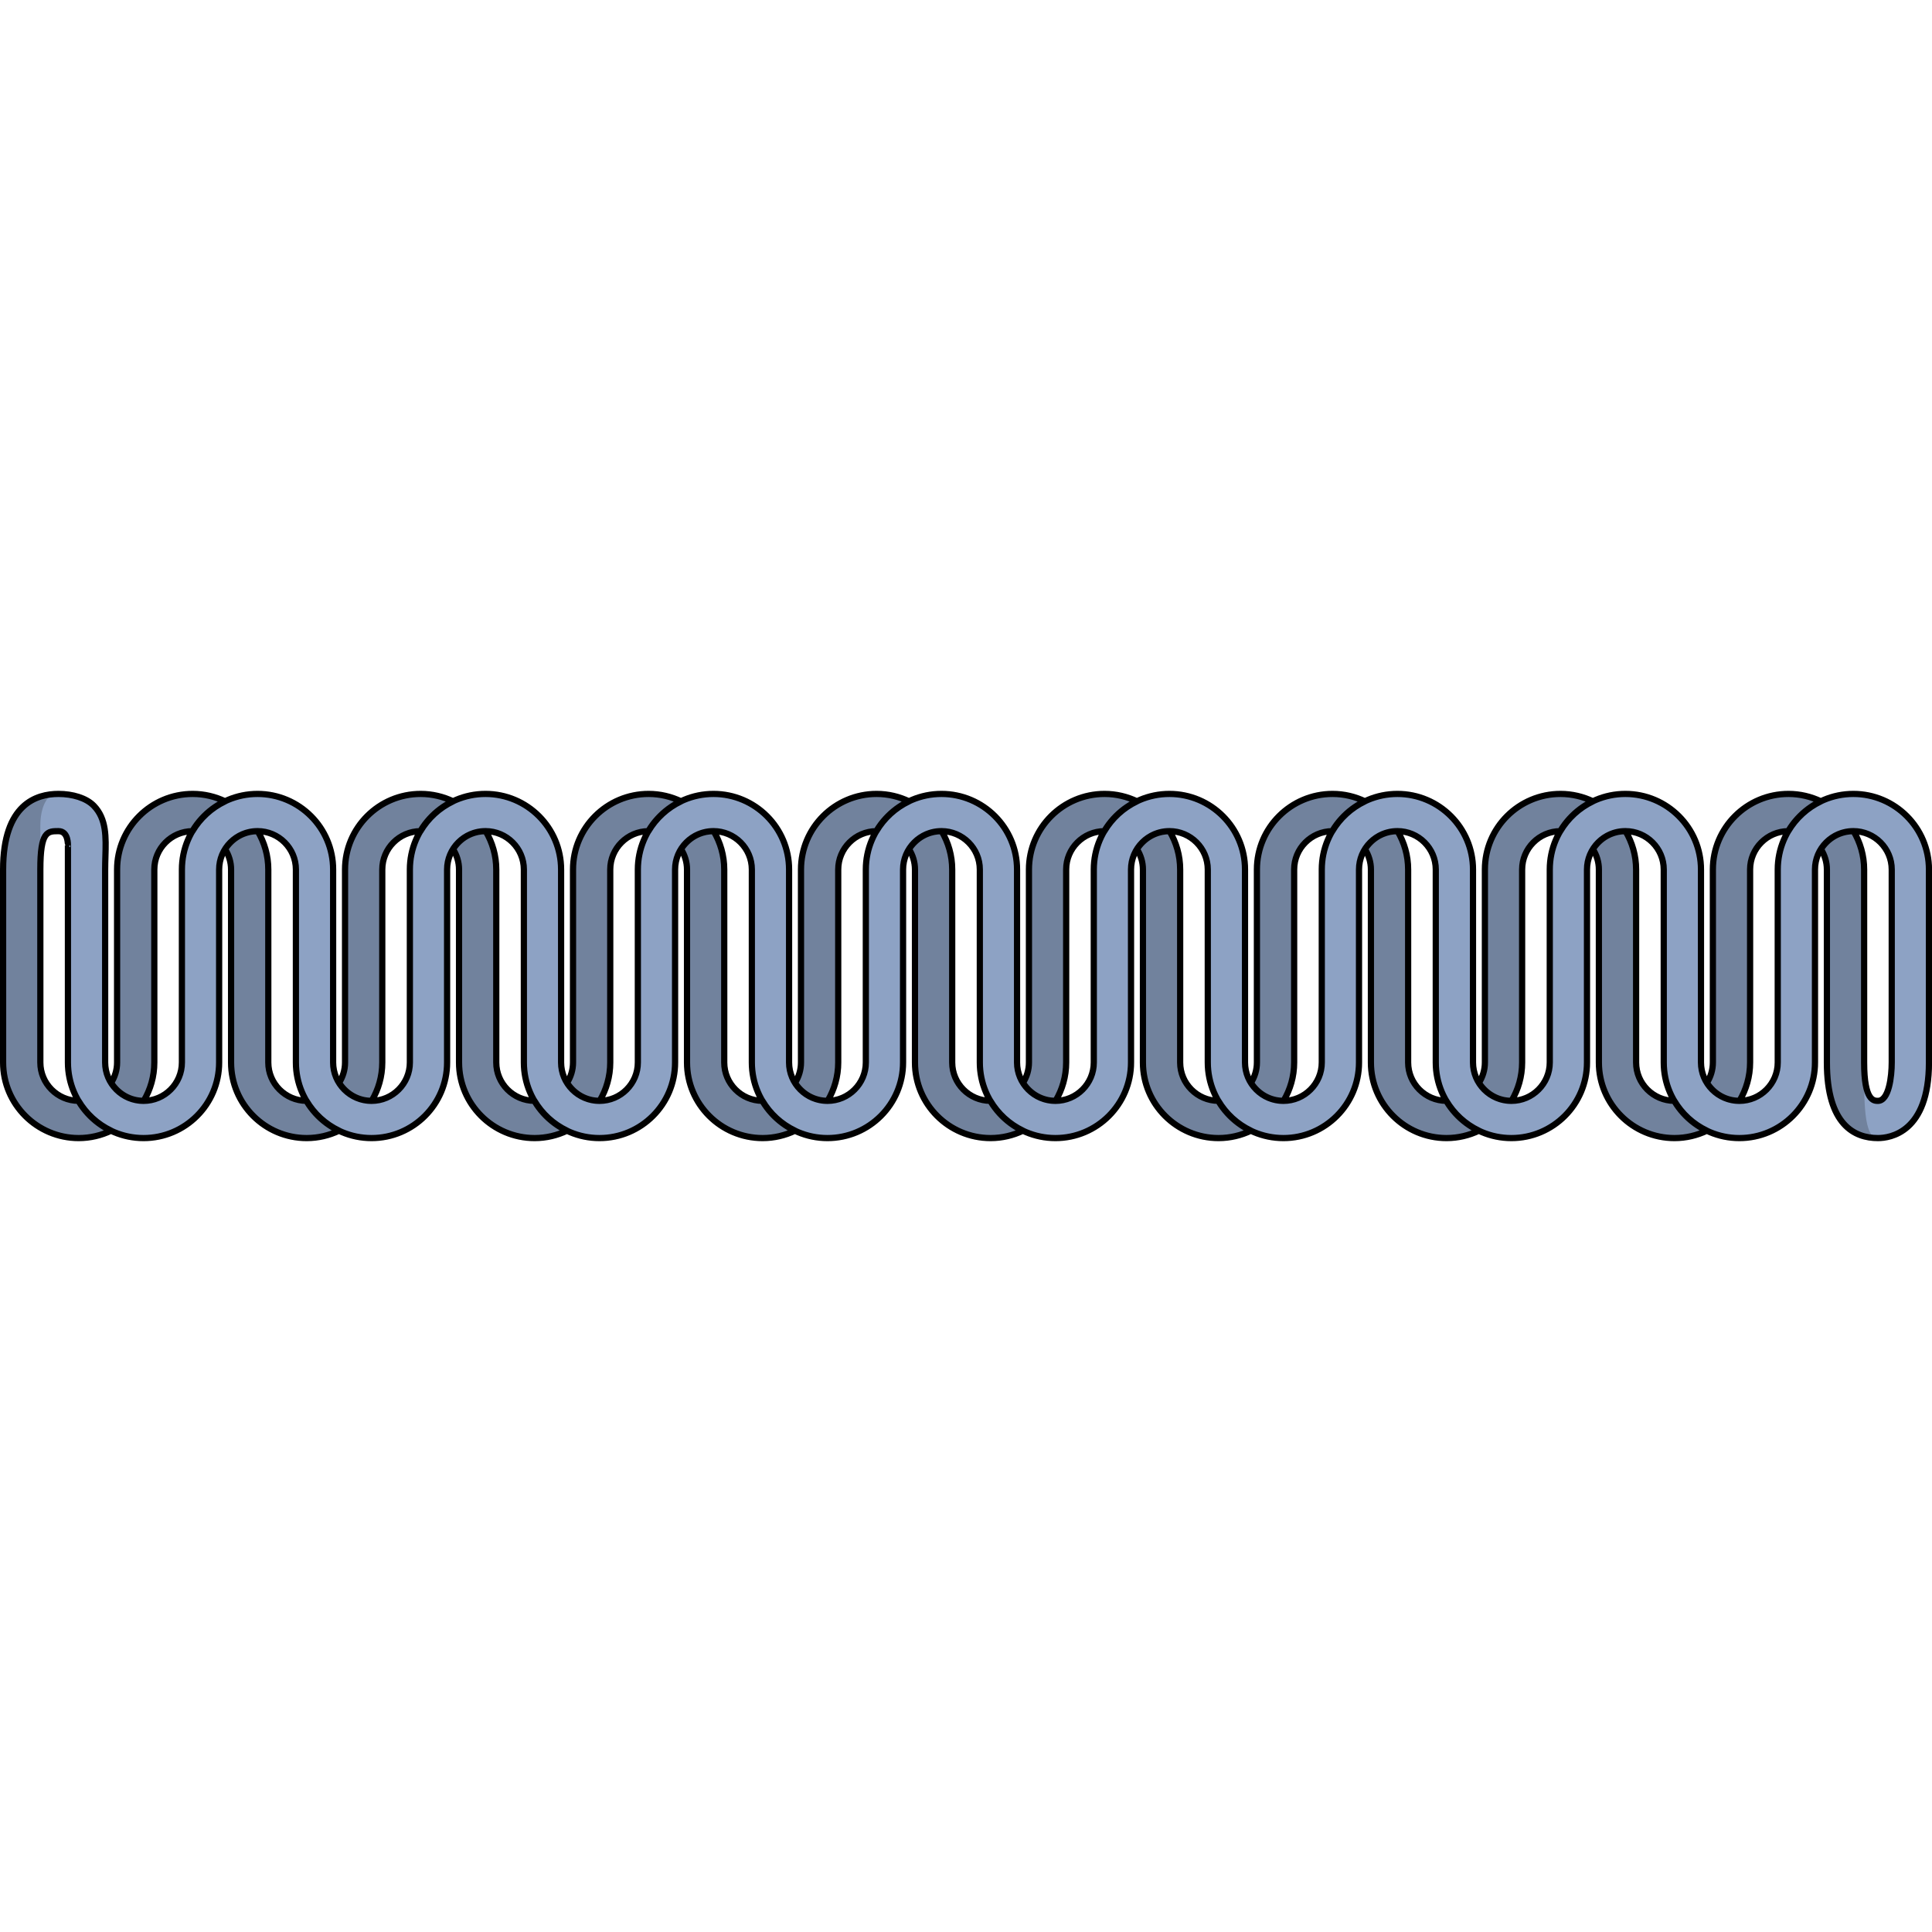
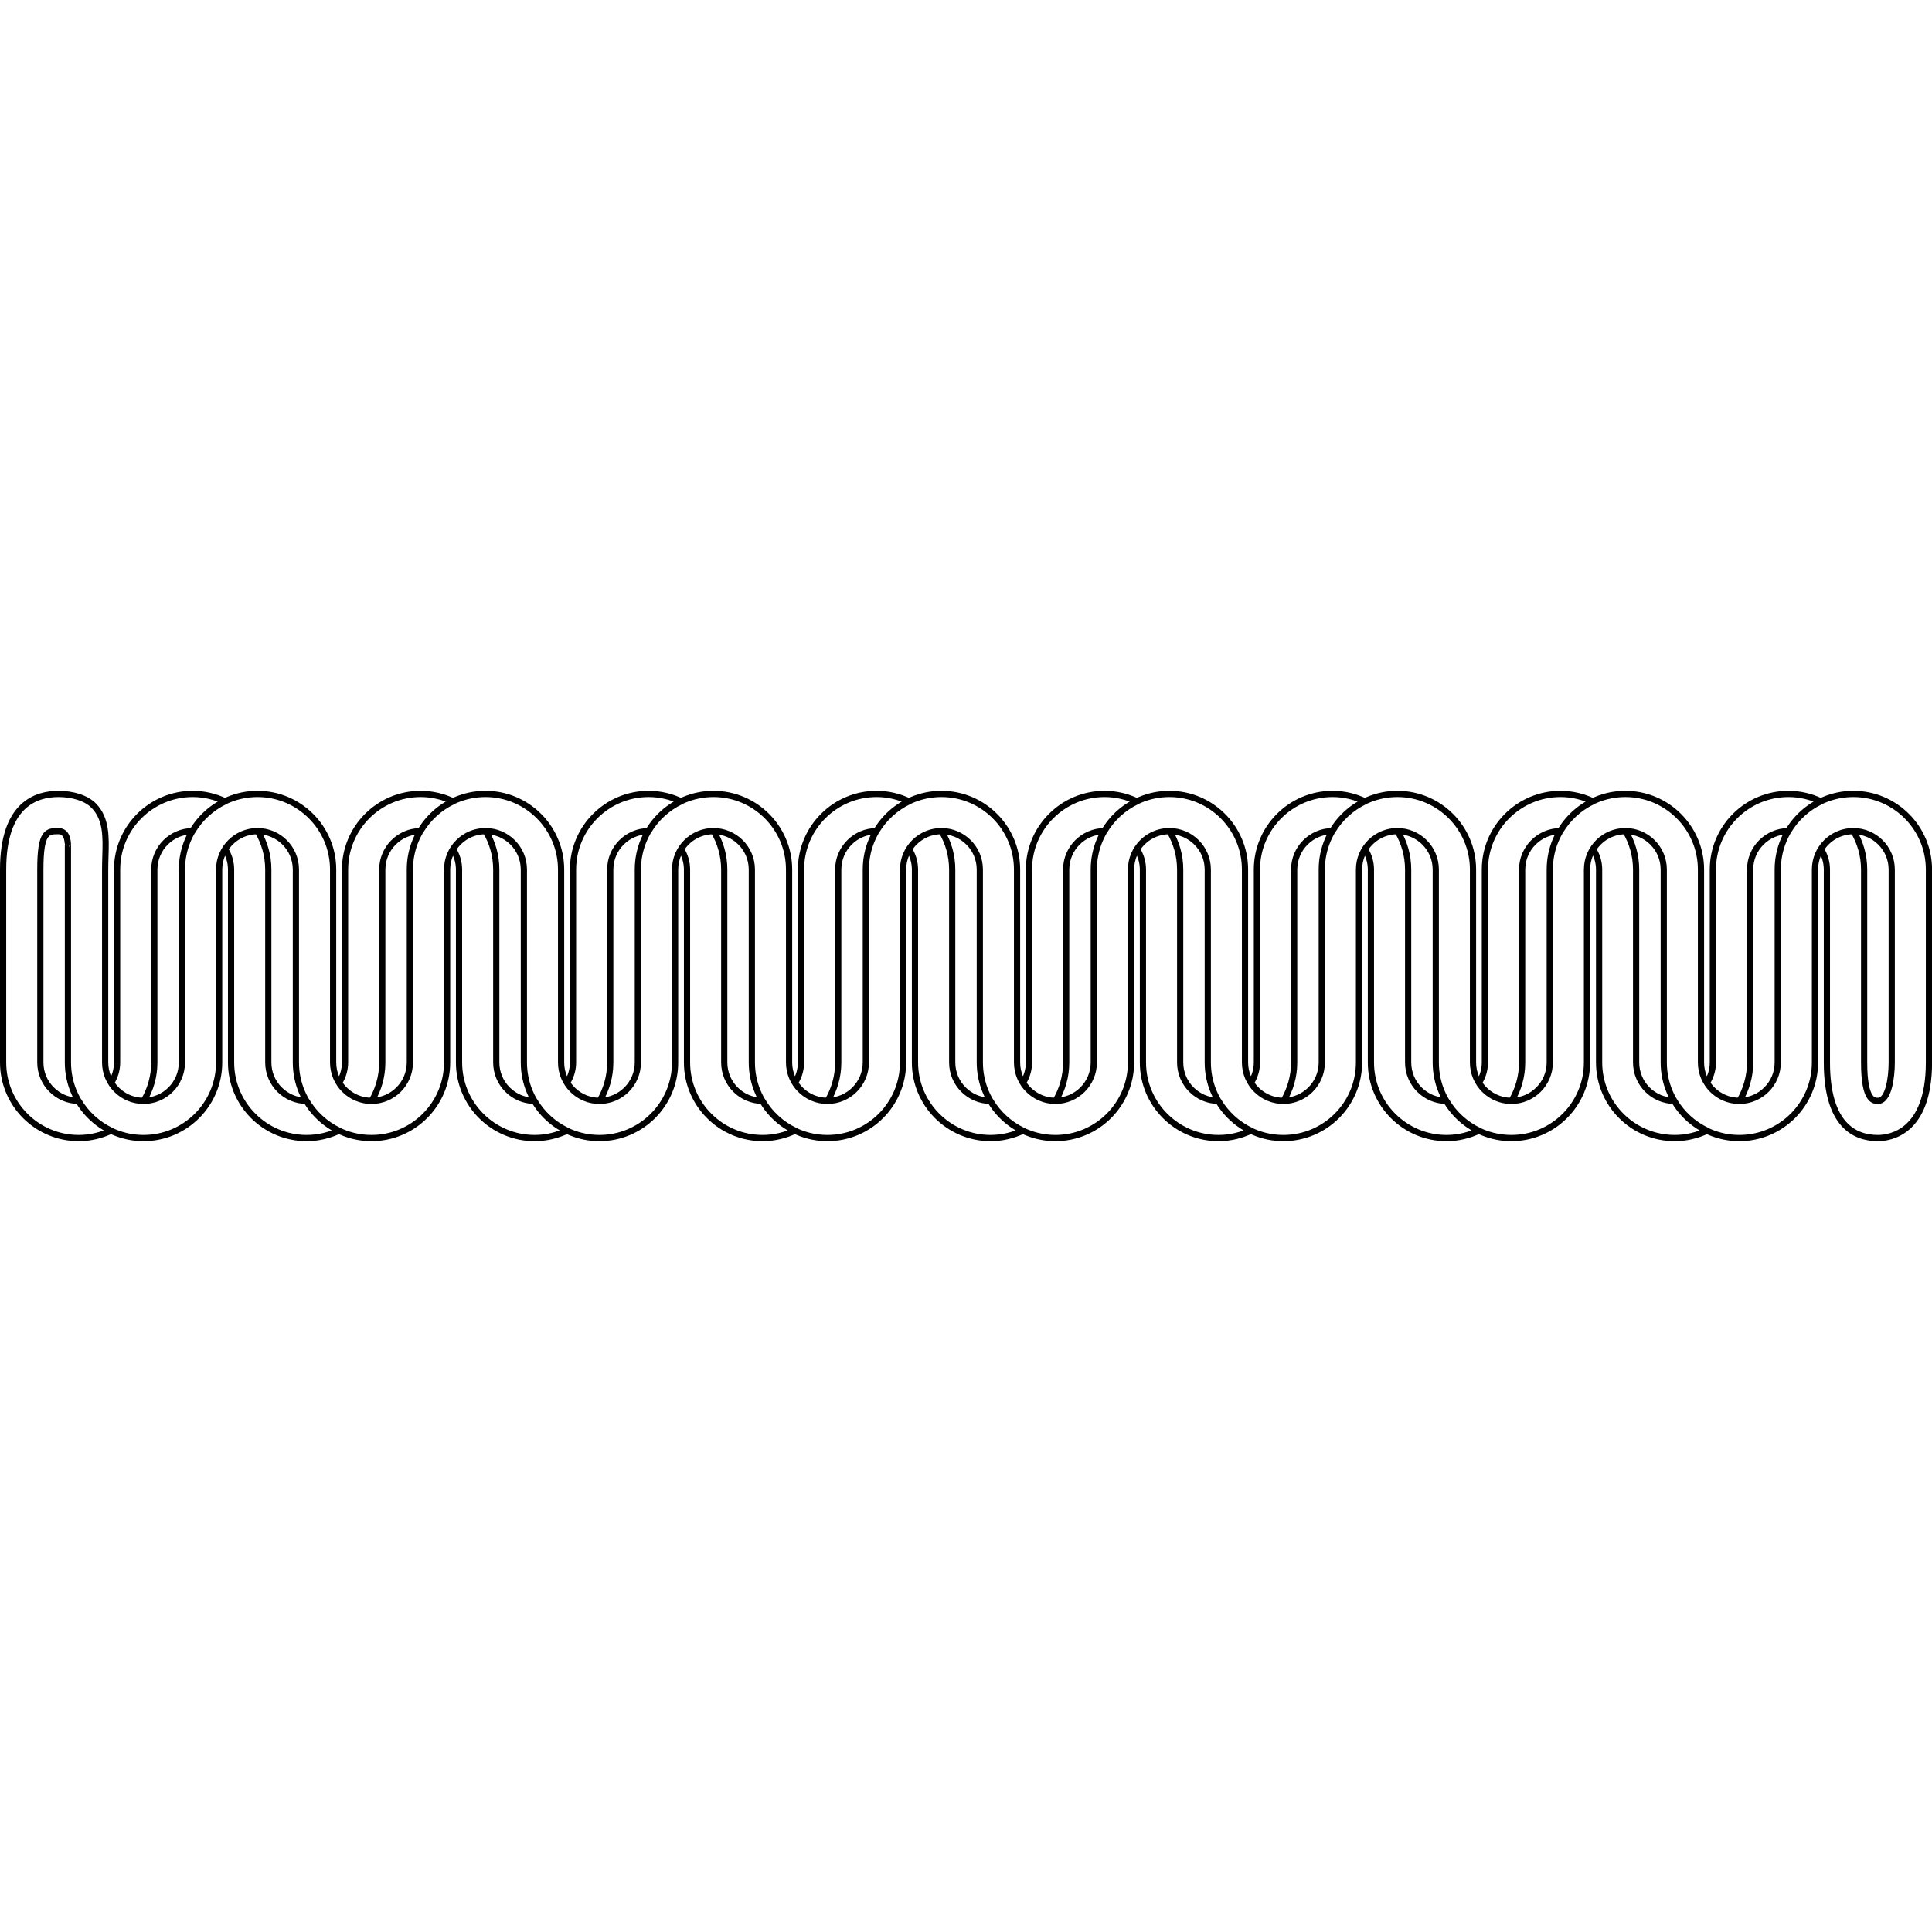
<svg xmlns="http://www.w3.org/2000/svg" version="1.1" id="Layer_1" width="800px" height="800px" viewBox="0 0 311 56.4" enable-background="new 0 0 311 56.4" xml:space="preserve">
  <g>
-     <path id="changecolor" fill="#8DA2C4" d="M298.331,0.5c-1.867,0-3.633,0.437-5.217,1.191c-1.585-0.756-3.35-1.191-5.218-1.191   c-6.711,0-12.169,5.459-12.169,12.17V43.73c0,1.205-0.361,2.323-0.962,3.274c-0.601-0.951-0.961-2.069-0.961-3.274V12.67   c0-6.711-5.46-12.17-12.171-12.17c-1.869,0-3.635,0.437-5.219,1.191c-1.582-0.756-3.349-1.191-5.217-1.191   c-6.712,0-12.17,5.459-12.17,12.17V43.73c0,1.205-0.359,2.322-0.96,3.273c-0.6-0.951-0.961-2.068-0.961-3.273V12.67   c0-6.711-5.459-12.17-12.17-12.17c-1.868,0-3.635,0.436-5.219,1.191c-1.583-0.757-3.349-1.191-5.216-1.191   c-6.713,0-12.174,5.459-12.174,12.17V43.73c0,1.205-0.36,2.323-0.961,3.274c-0.6-0.951-0.961-2.069-0.961-3.274V12.67   c0-6.711-5.459-12.17-12.168-12.17c-1.869,0-3.635,0.437-5.219,1.191c-1.584-0.756-3.348-1.191-5.217-1.191   c-6.713,0-12.172,5.459-12.172,12.17V43.73c0,1.205-0.36,2.322-0.961,3.272c-0.6-0.95-0.959-2.067-0.959-3.272V12.67   c0-6.711-5.461-12.17-12.171-12.17c-1.868,0-3.633,0.437-5.218,1.191c-1.584-0.756-3.349-1.191-5.217-1.191   c-6.711,0-12.17,5.459-12.17,12.17V43.73c0,1.205-0.361,2.322-0.961,3.273c-0.6-0.951-0.96-2.068-0.96-3.273V12.67   c0-6.711-5.46-12.17-12.171-12.17c-1.868,0-3.633,0.437-5.218,1.191c-1.584-0.756-3.349-1.191-5.217-1.191   c-6.711,0-12.171,5.459-12.171,12.17V43.73c0,1.205-0.361,2.322-0.962,3.273c-0.599-0.951-0.96-2.068-0.96-3.273V12.67   c0-6.711-5.46-12.17-12.171-12.17c-1.868,0-3.634,0.437-5.217,1.191C71.349,0.936,69.583,0.5,67.714,0.5   c-6.711,0-12.171,5.459-12.171,12.17V43.73c0,1.205-0.361,2.322-0.96,3.272c-0.598-0.95-0.959-2.067-0.959-3.272V12.67   c0-6.711-5.461-12.17-12.172-12.17c-1.868,0-3.634,0.437-5.217,1.191C34.652,0.936,32.886,0.5,31.018,0.5   c-6.711,0-12.169,5.459-12.169,12.17V43.73c0,1.205-0.36,2.322-0.96,3.273c-0.601-0.951-0.962-2.068-0.962-3.273V12.67   c0-0.719,0.022-1.417,0.041-2.085c0.096-3.12,0.185-6.067-1.862-8.177C13.877,1.142,11.665,0.5,9.417,0.5   C5.919,0.5,0.5,2.08,0.5,12.67V43.73c0,6.711,5.458,12.17,12.17,12.17c1.868,0,3.633-0.437,5.217-1.191   c1.585,0.756,3.349,1.191,5.218,1.191c6.711,0,12.171-5.459,12.171-12.17V12.67c0-1.205,0.36-2.322,0.96-3.274   c0.6,0.952,0.961,2.069,0.961,3.274V43.73c0,6.711,5.459,12.17,12.17,12.17c1.868,0,3.633-0.437,5.217-1.191   c1.585,0.756,3.35,1.191,5.218,1.191c6.711,0,12.169-5.459,12.169-12.17V12.67c0-1.206,0.361-2.323,0.962-3.275   c0.6,0.952,0.961,2.069,0.961,3.275V43.73c0,6.711,5.459,12.17,12.168,12.17c1.87,0,3.635-0.437,5.219-1.191   c1.583,0.756,3.348,1.191,5.216,1.191c6.713,0,12.173-5.459,12.173-12.17V12.67c0-1.206,0.361-2.323,0.961-3.275   c0.601,0.952,0.962,2.069,0.962,3.275V43.73c0,6.711,5.46,12.17,12.171,12.17c1.868,0,3.633-0.437,5.218-1.191   c1.584,0.756,3.349,1.191,5.217,1.191c6.711,0,12.17-5.459,12.17-12.17V12.67c0-1.205,0.361-2.322,0.961-3.274   c0.6,0.952,0.96,2.069,0.96,3.274V43.73c0,6.711,5.46,12.17,12.171,12.17c1.867,0,3.633-0.437,5.216-1.191   c1.585,0.756,3.351,1.191,5.219,1.191c6.71,0,12.168-5.459,12.168-12.17V12.67c0-1.205,0.36-2.322,0.962-3.274   c0.598,0.952,0.959,2.069,0.959,3.274V43.73c0,6.711,5.461,12.17,12.174,12.17c1.867,0,3.633-0.437,5.215-1.191   c1.584,0.756,3.352,1.191,5.219,1.191c6.712,0,12.171-5.459,12.171-12.17V12.67c0-1.206,0.36-2.323,0.961-3.274   c0.601,0.951,0.961,2.068,0.961,3.274V43.73c0,6.711,5.459,12.17,12.17,12.17c1.868,0,3.633-0.437,5.217-1.191   c1.585,0.756,3.351,1.191,5.218,1.191c6.711,0,12.172-5.459,12.172-12.17V12.67c0-1.205,0.359-2.322,0.959-3.274   c0.602,0.952,0.963,2.069,0.963,3.274V43.73c0,6.711,5.457,12.17,12.169,12.17c1.868,0,3.635-0.437,5.219-1.191   c1.583,0.756,3.349,1.191,5.216,1.191c6.713,0,12.174-5.459,12.174-12.17V12.67c0-1.205,0.36-2.321,0.959-3.273   c0.598,0.952,0.959,2.068,0.959,3.273V43.73c0,10.059,4.467,12.17,8.215,12.17c1.927,0,8.213-0.878,8.213-12.17V12.67   C310.5,5.959,305.042,0.5,298.331,0.5z M6.493,43.73V12.67c0-6.178,1.215-6.178,2.924-6.178s1.518,2.292,1.518,2.292V43.73   c0,2.255,0.627,4.36,1.7,6.174C9.245,49.885,6.493,47.125,6.493,43.73z M29.282,43.73c0,3.394-2.752,6.153-6.142,6.174   c1.072-1.812,1.7-3.919,1.7-6.174V12.67c0-3.395,2.754-6.154,6.142-6.174c-1.072,1.812-1.7,3.918-1.7,6.174V43.73z M43.188,43.73   V12.67c0-2.256-0.627-4.36-1.701-6.174c3.392,0.021,6.144,2.779,6.144,6.174V43.73c0,2.255,0.628,4.36,1.7,6.174   C45.94,49.885,43.188,47.125,43.188,43.73z M65.978,43.73c0,3.395-2.752,6.153-6.142,6.174c1.072-1.812,1.7-3.919,1.7-6.174V12.67   c0-3.395,2.752-6.153,6.143-6.174c-1.073,1.812-1.701,3.918-1.701,6.174V43.73z M79.886,43.73V12.67   c0-2.256-0.628-4.36-1.702-6.174c3.392,0.021,6.144,2.779,6.144,6.174V43.73c0,2.255,0.628,4.36,1.701,6.174   C82.639,49.886,79.886,47.125,79.886,43.73z M102.675,43.73c0,3.393-2.753,6.151-6.142,6.174c1.073-1.812,1.7-3.919,1.7-6.174   V12.67c0-3.395,2.752-6.153,6.143-6.174c-1.073,1.812-1.701,3.918-1.701,6.174V43.73z M116.583,43.73V12.67   c0-2.256-0.627-4.36-1.7-6.174c3.39,0.021,6.142,2.779,6.142,6.174V43.73c0,2.255,0.628,4.36,1.701,6.174   C119.335,49.885,116.583,47.124,116.583,43.73z M139.373,43.73c0,3.395-2.752,6.153-6.142,6.174c1.072-1.812,1.7-3.919,1.7-6.174   V12.67c0-3.395,2.752-6.154,6.142-6.174c-1.072,1.812-1.7,3.918-1.7,6.174V43.73z M153.279,43.73V12.67   c0-2.256-0.628-4.36-1.7-6.174c3.391,0.021,6.143,2.779,6.143,6.174V43.73c0,2.255,0.627,4.36,1.698,6.174   C156.031,49.885,153.279,47.124,153.279,43.73z M176.068,43.73c0,3.395-2.754,6.155-6.142,6.174   c1.072-1.812,1.699-3.919,1.699-6.174V12.67c0-3.395,2.754-6.152,6.143-6.174c-1.072,1.812-1.7,3.92-1.7,6.174V43.73L176.068,43.73   z M189.975,43.73V12.67c0-2.256-0.628-4.36-1.702-6.174c3.392,0.019,6.144,2.778,6.144,6.174V43.73c0,2.255,0.629,4.36,1.703,6.174   C192.727,49.883,189.975,47.123,189.975,43.73z M212.766,43.73c0,3.395-2.752,6.153-6.143,6.174   c1.072-1.812,1.701-3.919,1.701-6.174V12.67c0-3.395,2.752-6.152,6.143-6.174c-1.073,1.812-1.701,3.92-1.701,6.174V43.73z    M226.674,43.73V12.67c0-2.256-0.629-4.36-1.7-6.174c3.39,0.02,6.142,2.779,6.142,6.174V43.73c0,2.255,0.629,4.36,1.7,6.174   C229.426,49.885,226.674,47.125,226.674,43.73z M249.463,43.73c0,3.394-2.752,6.153-6.143,6.174   c1.073-1.812,1.701-3.919,1.701-6.174V12.67c0-3.395,2.753-6.154,6.143-6.174c-1.074,1.812-1.701,3.918-1.701,6.174V43.73z    M263.37,43.73V12.67c0-2.256-0.627-4.36-1.701-6.174c3.392,0.021,6.144,2.779,6.144,6.174V43.73c0,2.255,0.628,4.36,1.7,6.174   C266.122,49.885,263.37,47.125,263.37,43.73z M286.161,43.73c0,3.393-2.752,6.151-6.143,6.174c1.072-1.812,1.701-3.919,1.701-6.174   V12.67c0-3.395,2.752-6.154,6.142-6.174c-1.071,1.812-1.7,3.918-1.7,6.174V43.73L286.161,43.73z M302.288,49.908   c-0.664,0-2.222,0-2.222-6.178V12.67c0-2.256-0.628-4.36-1.7-6.174c3.391,0.02,6.143,2.779,6.143,6.174V43.73   C304.508,46.025,304.04,49.908,302.288,49.908z" />
-     <path opacity="0.2" enable-background="new    " d="M86.028,49.904c-3.39-0.019-6.143-2.779-6.143-6.174V12.67   c0-2.256-0.628-4.36-1.702-6.174c-0.012,0-0.023-0.004-0.035-0.004c-2.2,0-4.122,1.164-5.217,2.901   c0.6,0.952,0.961,2.069,0.961,3.275V43.73c0,6.711,5.459,12.17,12.168,12.17c1.87,0,3.635-0.437,5.219-1.191   C89.087,53.662,87.259,51.984,86.028,49.904z M104.412,0.5c-6.711,0-12.171,5.459-12.171,12.17V43.73   c0,1.205-0.361,2.322-0.962,3.273c1.095,1.737,3.016,2.903,5.216,2.903c0.014,0,0.025-0.004,0.038-0.004   c1.073-1.812,1.7-3.919,1.7-6.174V12.67c0-3.395,2.752-6.153,6.143-6.174c1.231-2.08,3.061-3.759,5.253-4.805   C108.045,0.936,106.28,0.5,104.412,0.5z M122.726,49.904c-3.391-0.021-6.143-2.78-6.143-6.174V12.67c0-2.256-0.627-4.36-1.7-6.174   c-0.013,0-0.023-0.004-0.036-0.004c-2.201,0-4.123,1.164-5.218,2.901c0.601,0.952,0.962,2.069,0.962,3.275V43.73   c0,6.711,5.46,12.17,12.171,12.17c1.868,0,3.633-0.437,5.218-1.191C125.786,53.662,123.957,51.984,122.726,49.904z M128.938,12.67   V43.73c0,1.205-0.361,2.322-0.961,3.273c1.094,1.737,3.017,2.903,5.219,2.903c0.012,0,0.021-0.004,0.035-0.004   c1.072-1.812,1.7-3.919,1.7-6.174V12.67c0-3.395,2.752-6.154,6.142-6.174c1.232-2.08,3.06-3.759,5.252-4.805   c-1.584-0.756-3.349-1.191-5.217-1.191C134.397,0.5,128.938,5.959,128.938,12.67z M12.635,49.904   c-3.39-0.021-6.142-2.779-6.142-6.174V12.67c0,0,0-4.311,0-7.053c0-1.938,0.414-3.863,1.793-5.054C4.862,0.925,0.5,3.165,0.5,12.67   v0.672V43.73c0,6.711,5.458,12.17,12.17,12.17c1.868,0,3.633-0.437,5.217-1.191C15.694,53.662,13.866,51.984,12.635,49.904z    M159.42,49.904c-3.39-0.021-6.142-2.78-6.142-6.174V12.67c0-2.256-0.628-4.36-1.7-6.174c-0.013,0-0.023-0.004-0.036-0.004   c-2.2,0-4.122,1.166-5.216,2.902c0.6,0.952,0.96,2.069,0.96,3.274V43.73c0,6.711,5.46,12.17,12.17,12.17   c1.869,0,3.633-0.437,5.217-1.191C162.482,53.662,160.653,51.984,159.42,49.904z M67.714,0.5c-6.711,0-12.171,5.459-12.171,12.17   V43.73c0,1.205-0.361,2.322-0.96,3.272c1.095,1.738,3.018,2.904,5.218,2.904c0.012,0,0.021-0.004,0.035-0.004   c1.072-1.812,1.7-3.919,1.7-6.174V12.67c0-3.395,2.752-6.153,6.143-6.174c1.23-2.08,3.06-3.759,5.253-4.805   C71.349,0.936,69.583,0.5,67.714,0.5z M31.018,0.5c-6.711,0-12.169,5.459-12.169,12.17V43.73c0,1.205-0.36,2.322-0.96,3.273   c1.094,1.737,3.015,2.903,5.216,2.903c0.013,0,0.023-0.004,0.036-0.004c1.072-1.812,1.7-3.919,1.7-6.174V12.67   c0-3.395,2.754-6.154,6.142-6.174c1.232-2.08,3.062-3.759,5.253-4.805C34.652,0.936,32.886,0.5,31.018,0.5z M49.331,49.904   c-3.391-0.021-6.143-2.779-6.143-6.174V12.67c0-2.256-0.627-4.36-1.701-6.174c-0.012,0-0.023-0.004-0.035-0.004   c-2.2,0-4.123,1.166-5.217,2.902c0.6,0.952,0.961,2.069,0.961,3.274V43.73c0,6.711,5.459,12.17,12.17,12.17   c1.868,0,3.633-0.437,5.217-1.191C52.39,53.662,50.562,51.984,49.331,49.904z M287.896,0.5c-6.711,0-12.169,5.459-12.169,12.17   V43.73c0,1.205-0.361,2.323-0.962,3.274c1.095,1.737,3.016,2.902,5.216,2.902c0.014,0,0.025-0.004,0.037-0.004   c1.072-1.812,1.701-3.919,1.701-6.174V12.67c0-3.395,2.752-6.154,6.142-6.174c1.231-2.08,3.06-3.759,5.253-4.805   C291.529,0.936,289.765,0.5,287.896,0.5z M269.512,49.904c-3.391-0.021-6.143-2.779-6.143-6.174V12.67   c0-2.256-0.627-4.36-1.701-6.174c-0.012,0-0.022-0.004-0.035-0.004c-2.2,0-4.122,1.166-5.217,2.902   c0.601,0.952,0.961,2.069,0.961,3.274V43.73c0,6.711,5.459,12.17,12.17,12.17c1.867,0,3.635-0.437,5.219-1.191   C272.571,53.662,270.745,51.984,269.512,49.904z M251.2,0.5c-6.713,0-12.171,5.459-12.171,12.17V43.73   c0,1.205-0.36,2.322-0.96,3.273c1.096,1.737,3.016,2.903,5.217,2.903c0.012,0,0.022-0.004,0.035-0.004   c1.073-1.812,1.701-3.919,1.701-6.174V12.67c0-3.395,2.753-6.154,6.143-6.174c1.23-2.08,3.061-3.759,5.252-4.805   C254.833,0.936,253.067,0.5,251.2,0.5z M300.066,43.73V12.67c0-2.256-0.628-4.36-1.7-6.174c-0.013,0-0.023-0.004-0.035-0.004   c-2.199,0-4.123,1.166-5.217,2.903c0.598,0.952,0.959,2.068,0.959,3.273V43.73c0,10.059,4.467,12.17,8.215,12.17   C299.979,55.9,300.066,49.908,300.066,43.73z M177.806,0.5c-6.712,0-12.173,5.459-12.173,12.17V43.73   c0,1.205-0.359,2.322-0.959,3.272c1.095,1.738,3.017,2.904,5.219,2.904c0.012,0,0.021-0.004,0.033-0.004   c1.072-1.812,1.699-3.919,1.699-6.174V12.67c0-3.395,2.754-6.152,6.144-6.174c1.231-2.08,3.062-3.759,5.254-4.805   C181.438,0.936,179.674,0.5,177.806,0.5z M232.815,49.904c-3.391-0.021-6.143-2.779-6.143-6.174V12.67   c0-2.256-0.627-4.36-1.699-6.174c-0.014,0-0.023-0.004-0.035-0.004c-2.202,0-4.123,1.164-5.219,2.902   c0.6,0.951,0.961,2.068,0.961,3.274V43.73c0,6.711,5.459,12.17,12.17,12.17c1.868,0,3.633-0.437,5.217-1.191   C235.875,53.662,234.047,51.984,232.815,49.904z M196.118,49.904c-3.392-0.021-6.144-2.781-6.144-6.174V12.67   c0-2.256-0.628-4.36-1.702-6.174c-0.01,0-0.02-0.004-0.031-0.004c-2.201,0-4.125,1.166-5.219,2.902   c0.598,0.952,0.959,2.069,0.959,3.274V43.73c0,6.711,5.461,12.17,12.173,12.17c1.868,0,3.634-0.437,5.216-1.191   C199.179,53.662,197.349,51.984,196.118,49.904z M214.504,0.5c-6.713,0-12.174,5.459-12.174,12.17V43.73   c0,1.205-0.36,2.323-0.961,3.274c1.096,1.737,3.018,2.902,5.219,2.902c0.013,0,0.021-0.004,0.035-0.004   c1.072-1.812,1.701-3.919,1.701-6.174V12.67c0-3.395,2.752-6.152,6.143-6.174c1.23-2.08,3.062-3.759,5.253-4.805   C218.137,0.935,216.372,0.5,214.504,0.5z" />
-     <path fill="none" stroke="#000000" stroke-linecap="round" stroke-linejoin="round" stroke-miterlimit="10" d="M128.938,12.67   V43.73c0,1.205-0.361,2.322-0.961,3.273c1.094,1.737,3.017,2.903,5.219,2.903c0.012,0,0.021-0.004,0.035-0.004   c1.072-1.812,1.7-3.919,1.7-6.174V12.67c0-3.395,2.752-6.154,6.142-6.174c1.232-2.08,3.06-3.759,5.252-4.805   c-1.584-0.756-3.349-1.191-5.217-1.191C134.397,0.5,128.938,5.959,128.938,12.67z M177.806,0.5c-6.712,0-12.173,5.459-12.173,12.17   V43.73c0,1.205-0.359,2.322-0.959,3.272c1.095,1.738,3.017,2.904,5.219,2.904c0.012,0,0.021-0.004,0.033-0.004   c1.072-1.812,1.699-3.919,1.699-6.174V12.67c0-3.395,2.754-6.152,6.144-6.174c1.231-2.08,3.062-3.759,5.254-4.805   C181.438,0.936,179.674,0.5,177.806,0.5z M31.018,0.5c-6.711,0-12.169,5.459-12.169,12.17V43.73c0,1.205-0.36,2.322-0.96,3.273   c1.094,1.737,3.015,2.903,5.216,2.903c0.013,0,0.023-0.004,0.036-0.004c1.072-1.812,1.7-3.919,1.7-6.174V12.67   c0-3.395,2.754-6.154,6.142-6.174c1.232-2.08,3.062-3.759,5.253-4.805C34.652,0.936,32.886,0.5,31.018,0.5z M104.412,0.5   c-6.711,0-12.171,5.459-12.171,12.17V43.73c0,1.205-0.361,2.322-0.962,3.273c1.095,1.737,3.016,2.903,5.216,2.903   c0.014,0,0.025-0.004,0.038-0.004c1.073-1.812,1.7-3.919,1.7-6.174V12.67c0-3.395,2.752-6.153,6.143-6.174   c1.231-2.08,3.061-3.759,5.253-4.805C108.045,0.936,106.28,0.5,104.412,0.5z M67.714,0.5c-6.711,0-12.171,5.459-12.171,12.17V43.73   c0,1.205-0.361,2.322-0.96,3.272c1.095,1.738,3.018,2.904,5.218,2.904c0.012,0,0.021-0.004,0.035-0.004   c1.072-1.812,1.7-3.919,1.7-6.174V12.67c0-3.395,2.752-6.153,6.143-6.174c1.23-2.08,3.06-3.759,5.253-4.805   C71.349,0.936,69.583,0.5,67.714,0.5z M287.896,0.5c-6.711,0-12.169,5.459-12.169,12.17V43.73c0,1.205-0.361,2.323-0.962,3.274   c1.095,1.737,3.016,2.902,5.216,2.902c0.014,0,0.025-0.004,0.037-0.004c1.072-1.812,1.701-3.919,1.701-6.174V12.67   c0-3.395,2.752-6.154,6.142-6.174c1.231-2.08,3.06-3.759,5.253-4.805C291.529,0.936,289.765,0.5,287.896,0.5z M214.504,0.5   c-6.713,0-12.174,5.459-12.174,12.17V43.73c0,1.205-0.36,2.323-0.961,3.274c1.096,1.737,3.018,2.902,5.219,2.902   c0.013,0,0.021-0.004,0.035-0.004c1.072-1.812,1.701-3.919,1.701-6.174V12.67c0-3.395,2.752-6.152,6.143-6.174   c1.23-2.08,3.062-3.759,5.253-4.805C218.137,0.935,216.372,0.5,214.504,0.5z M251.2,0.5c-6.713,0-12.171,5.459-12.171,12.17V43.73   c0,1.205-0.36,2.322-0.96,3.273c1.096,1.737,3.016,2.903,5.217,2.903c0.012,0,0.022-0.004,0.035-0.004   c1.073-1.812,1.701-3.919,1.701-6.174V12.67c0-3.395,2.753-6.154,6.143-6.174c1.23-2.08,3.061-3.759,5.252-4.805   C254.833,0.936,253.067,0.5,251.2,0.5z M232.815,49.904c-3.391-0.021-6.143-2.779-6.143-6.174V12.67   c0-2.256-0.627-4.36-1.699-6.174c-0.014,0-0.023-0.004-0.035-0.004c-2.202,0-4.123,1.164-5.219,2.902   c0.6,0.951,0.961,2.068,0.961,3.274V43.73c0,6.711,5.459,12.17,12.17,12.17c1.868,0,3.633-0.437,5.217-1.191   C235.875,53.662,234.047,51.984,232.815,49.904z M159.42,49.904c-3.39-0.021-6.142-2.78-6.142-6.174V12.67   c0-2.256-0.628-4.36-1.7-6.174c-0.013,0-0.023-0.004-0.036-0.004c-2.2,0-4.122,1.166-5.216,2.902c0.6,0.952,0.96,2.069,0.96,3.274   V43.73c0,6.711,5.46,12.17,12.17,12.17c1.869,0,3.633-0.437,5.217-1.191C162.482,53.662,160.653,51.984,159.42,49.904z    M196.118,49.904c-3.392-0.021-6.144-2.781-6.144-6.174V12.67c0-2.256-0.628-4.36-1.702-6.174c-0.01,0-0.02-0.004-0.031-0.004   c-2.201,0-4.125,1.166-5.219,2.902c0.598,0.952,0.959,2.069,0.959,3.274V43.73c0,6.711,5.461,12.17,12.173,12.17   c1.868,0,3.634-0.437,5.216-1.191C199.179,53.662,197.349,51.984,196.118,49.904z M269.512,49.904   c-3.391-0.021-6.143-2.779-6.143-6.174V12.67c0-2.256-0.627-4.36-1.701-6.174c-0.012,0-0.022-0.004-0.035-0.004   c-2.2,0-4.122,1.166-5.217,2.902c0.601,0.952,0.961,2.069,0.961,3.274V43.73c0,6.711,5.459,12.17,12.17,12.17   c1.867,0,3.635-0.437,5.219-1.191C272.571,53.662,270.745,51.984,269.512,49.904z M9.417,0.5C5.919,0.5,0.5,2.08,0.5,12.67V43.73   c0,6.711,5.458,12.17,12.17,12.17c1.868,0,3.633-0.437,5.217-1.191c-2.192-1.047-4.021-2.725-5.252-4.805   c-3.39-0.021-6.142-2.779-6.142-6.174V12.67c0-6.178,1.145-6.178,2.924-6.178c1.639,0,1.503,2.31,1.518,2.292V43.73   c0,6.711,5.459,12.17,12.17,12.17s12.171-5.459,12.171-12.17V12.67c0-3.405,2.771-6.178,6.177-6.178   c3.408,0,6.179,2.771,6.179,6.178V43.73c0,6.711,5.458,12.17,12.17,12.17c6.711,0,12.169-5.459,12.169-12.17V12.67   c0-3.405,2.771-6.178,6.179-6.178c3.408,0,6.179,2.771,6.179,6.178V43.73c0,6.711,5.459,12.17,12.168,12.17   c6.713,0,12.173-5.459,12.173-12.17V12.67c0-3.405,2.771-6.178,6.179-6.178c3.407,0,6.178,2.771,6.178,6.178V43.73   c0,6.711,5.461,12.17,12.172,12.17c6.711,0,12.17-5.459,12.17-12.17V12.67c0-3.405,2.771-6.178,6.177-6.178   c3.407,0,6.179,2.771,6.179,6.178V43.73c0,6.711,5.46,12.17,12.171,12.17c6.71,0,12.168-5.459,12.168-12.17V12.67   c0-3.405,2.772-6.178,6.181-6.178c3.404,0,6.176,2.771,6.176,6.178V43.73c0,6.711,5.459,12.17,12.173,12.17   c6.711,0,12.17-5.459,12.17-12.17V12.67c0-3.405,2.772-6.178,6.18-6.178c3.406,0,6.177,2.771,6.177,6.178V43.73   c0,6.711,5.459,12.17,12.17,12.17s12.172-5.459,12.172-12.17V12.67c0-3.405,2.771-6.178,6.178-6.178   c3.406,0,6.178,2.771,6.178,6.178V43.73c0,6.711,5.459,12.17,12.17,12.17c6.713,0,12.174-5.459,12.174-12.17V12.67   c0-3.405,2.771-6.178,6.176-6.178c3.406,0,6.179,2.771,6.179,6.178V43.73c0,2.295-0.47,6.178-2.222,6.178   c-0.664,0-2.221,0-2.221-6.178V12.67c0-2.256-0.629-4.36-1.701-6.174c-0.013,0-0.022-0.004-0.035-0.004   c-2.199,0-4.123,1.166-5.217,2.903c0.599,0.952,0.959,2.068,0.959,3.273V43.73c0,10.059,4.467,12.17,8.215,12.17   c1.927,0,8.213-0.878,8.213-12.17V12.67c0-6.711-5.459-12.17-12.17-12.17s-12.17,5.459-12.17,12.17V43.73   c0,3.406-2.771,6.178-6.18,6.178c-3.406,0-6.177-2.771-6.177-6.178V12.67c0-6.711-5.46-12.17-12.171-12.17   s-12.17,5.459-12.17,12.17V43.73c0,3.406-2.771,6.178-6.18,6.178c-3.406,0-6.177-2.771-6.177-6.178V12.67   c0-6.711-5.459-12.17-12.17-12.17c-6.713,0-12.173,5.459-12.173,12.17V43.73c0,3.406-2.771,6.178-6.178,6.178   s-6.18-2.771-6.18-6.178V12.67c0-6.711-5.459-12.17-12.168-12.17c-6.713,0-12.173,5.459-12.173,12.17V43.73   c0,3.406-2.771,6.178-6.176,6.178c-3.407,0-6.179-2.771-6.179-6.178V12.67c0-6.711-5.461-12.17-12.171-12.17   c-6.711,0-12.17,5.459-12.17,12.17V43.73c0,3.406-2.771,6.178-6.177,6.178c-3.407,0-6.179-2.771-6.179-6.178V12.67   c0-6.711-5.46-12.17-12.171-12.17s-12.172,5.459-12.172,12.17V43.73c0,3.406-2.771,6.178-6.18,6.178   c-3.404,0-6.176-2.771-6.176-6.178V12.67c0-6.711-5.46-12.17-12.171-12.17S65.978,5.959,65.978,12.67V43.73   c0,3.406-2.771,6.178-6.177,6.178c-3.406,0-6.177-2.771-6.177-6.178V12.67c0-6.711-5.461-12.17-12.172-12.17   s-12.17,5.459-12.17,12.17V43.73c0,3.406-2.771,6.178-6.178,6.178c-3.406,0-6.178-2.771-6.178-6.178V12.67   c0-0.719,0.022-1.417,0.041-2.085c0.096-3.12,0.185-6.067-1.862-8.177C13.877,1.142,11.665,0.5,9.417,0.5z M49.331,49.904   c-3.391-0.021-6.143-2.779-6.143-6.174V12.67c0-2.256-0.627-4.36-1.701-6.174c-0.012,0-0.023-0.004-0.035-0.004   c-2.2,0-4.123,1.166-5.217,2.902c0.6,0.952,0.961,2.069,0.961,3.274V43.73c0,6.711,5.459,12.17,12.17,12.17   c1.868,0,3.633-0.437,5.217-1.191C52.39,53.662,50.562,51.984,49.331,49.904z M86.028,49.904c-3.39-0.019-6.143-2.779-6.143-6.174   V12.67c0-2.256-0.628-4.36-1.702-6.174c-0.012,0-0.023-0.004-0.035-0.004c-2.2,0-4.122,1.164-5.217,2.901   c0.6,0.952,0.961,2.069,0.961,3.275V43.73c0,6.711,5.459,12.17,12.168,12.17c1.87,0,3.635-0.437,5.219-1.191   C89.087,53.662,87.259,51.984,86.028,49.904z M122.726,49.904c-3.391-0.021-6.143-2.78-6.143-6.174V12.67   c0-2.256-0.627-4.36-1.7-6.174c-0.013,0-0.023-0.004-0.036-0.004c-2.201,0-4.123,1.164-5.218,2.901   c0.601,0.952,0.962,2.069,0.962,3.275V43.73c0,6.711,5.46,12.17,12.171,12.17c1.868,0,3.633-0.437,5.218-1.191   C125.786,53.662,123.957,51.984,122.726,49.904z" />
+     <path fill="none" stroke="#000000" stroke-linecap="round" stroke-linejoin="round" stroke-miterlimit="10" d="M128.938,12.67   V43.73c0,1.205-0.361,2.322-0.961,3.273c1.094,1.737,3.017,2.903,5.219,2.903c0.012,0,0.021-0.004,0.035-0.004   c1.072-1.812,1.7-3.919,1.7-6.174V12.67c0-3.395,2.752-6.154,6.142-6.174c1.232-2.08,3.06-3.759,5.252-4.805   c-1.584-0.756-3.349-1.191-5.217-1.191C134.397,0.5,128.938,5.959,128.938,12.67z M177.806,0.5c-6.712,0-12.173,5.459-12.173,12.17   V43.73c0,1.205-0.359,2.322-0.959,3.272c1.095,1.738,3.017,2.904,5.219,2.904c0.012,0,0.021-0.004,0.033-0.004   c1.072-1.812,1.699-3.919,1.699-6.174V12.67c0-3.395,2.754-6.152,6.144-6.174c1.231-2.08,3.062-3.759,5.254-4.805   C181.438,0.936,179.674,0.5,177.806,0.5z M31.018,0.5c-6.711,0-12.169,5.459-12.169,12.17V43.73c0,1.205-0.36,2.322-0.96,3.273   c1.094,1.737,3.015,2.903,5.216,2.903c0.013,0,0.023-0.004,0.036-0.004c1.072-1.812,1.7-3.919,1.7-6.174V12.67   c0-3.395,2.754-6.154,6.142-6.174c1.232-2.08,3.062-3.759,5.253-4.805C34.652,0.936,32.886,0.5,31.018,0.5z M104.412,0.5   c-6.711,0-12.171,5.459-12.171,12.17V43.73c0,1.205-0.361,2.322-0.962,3.273c1.095,1.737,3.016,2.903,5.216,2.903   c0.014,0,0.025-0.004,0.038-0.004c1.073-1.812,1.7-3.919,1.7-6.174V12.67c0-3.395,2.752-6.153,6.143-6.174   c1.231-2.08,3.061-3.759,5.253-4.805C108.045,0.936,106.28,0.5,104.412,0.5z M67.714,0.5c-6.711,0-12.171,5.459-12.171,12.17V43.73   c0,1.205-0.361,2.322-0.96,3.272c1.095,1.738,3.018,2.904,5.218,2.904c0.012,0,0.021-0.004,0.035-0.004   c1.072-1.812,1.7-3.919,1.7-6.174V12.67c0-3.395,2.752-6.153,6.143-6.174c1.23-2.08,3.06-3.759,5.253-4.805   C71.349,0.936,69.583,0.5,67.714,0.5z M287.896,0.5c-6.711,0-12.169,5.459-12.169,12.17V43.73c0,1.205-0.361,2.323-0.962,3.274   c1.095,1.737,3.016,2.902,5.216,2.902c0.014,0,0.025-0.004,0.037-0.004c1.072-1.812,1.701-3.919,1.701-6.174V12.67   c0-3.395,2.752-6.154,6.142-6.174c1.231-2.08,3.06-3.759,5.253-4.805C291.529,0.936,289.765,0.5,287.896,0.5z M214.504,0.5   c-6.713,0-12.174,5.459-12.174,12.17V43.73c0,1.205-0.36,2.323-0.961,3.274c1.096,1.737,3.018,2.902,5.219,2.902   c0.013,0,0.021-0.004,0.035-0.004c1.072-1.812,1.701-3.919,1.701-6.174V12.67c0-3.395,2.752-6.152,6.143-6.174   c1.23-2.08,3.062-3.759,5.253-4.805C218.137,0.935,216.372,0.5,214.504,0.5z M251.2,0.5c-6.713,0-12.171,5.459-12.171,12.17V43.73   c0,1.205-0.36,2.322-0.96,3.273c1.096,1.737,3.016,2.903,5.217,2.903c0.012,0,0.022-0.004,0.035-0.004   c1.073-1.812,1.701-3.919,1.701-6.174V12.67c0-3.395,2.753-6.154,6.143-6.174c1.23-2.08,3.061-3.759,5.252-4.805   C254.833,0.936,253.067,0.5,251.2,0.5z M232.815,49.904c-3.391-0.021-6.143-2.779-6.143-6.174V12.67   c0-2.256-0.627-4.36-1.699-6.174c-0.014,0-0.023-0.004-0.035-0.004c-2.202,0-4.123,1.164-5.219,2.902   c0.6,0.951,0.961,2.068,0.961,3.274V43.73c0,6.711,5.459,12.17,12.17,12.17c1.868,0,3.633-0.437,5.217-1.191   C235.875,53.662,234.047,51.984,232.815,49.904z M159.42,49.904c-3.39-0.021-6.142-2.78-6.142-6.174V12.67   c0-2.256-0.628-4.36-1.7-6.174c-0.013,0-0.023-0.004-0.036-0.004c-2.2,0-4.122,1.166-5.216,2.902c0.6,0.952,0.96,2.069,0.96,3.274   V43.73c0,6.711,5.46,12.17,12.17,12.17c1.869,0,3.633-0.437,5.217-1.191C162.482,53.662,160.653,51.984,159.42,49.904z    M196.118,49.904c-3.392-0.021-6.144-2.781-6.144-6.174V12.67c0-2.256-0.628-4.36-1.702-6.174c-0.01,0-0.02-0.004-0.031-0.004   c-2.201,0-4.125,1.166-5.219,2.902c0.598,0.952,0.959,2.069,0.959,3.274V43.73c0,6.711,5.461,12.17,12.173,12.17   c1.868,0,3.634-0.437,5.216-1.191C199.179,53.662,197.349,51.984,196.118,49.904z M269.512,49.904   c-3.391-0.021-6.143-2.779-6.143-6.174V12.67c0-2.256-0.627-4.36-1.701-6.174c-2.2,0-4.122,1.166-5.217,2.902c0.601,0.952,0.961,2.069,0.961,3.274V43.73c0,6.711,5.459,12.17,12.17,12.17   c1.867,0,3.635-0.437,5.219-1.191C272.571,53.662,270.745,51.984,269.512,49.904z M9.417,0.5C5.919,0.5,0.5,2.08,0.5,12.67V43.73   c0,6.711,5.458,12.17,12.17,12.17c1.868,0,3.633-0.437,5.217-1.191c-2.192-1.047-4.021-2.725-5.252-4.805   c-3.39-0.021-6.142-2.779-6.142-6.174V12.67c0-6.178,1.145-6.178,2.924-6.178c1.639,0,1.503,2.31,1.518,2.292V43.73   c0,6.711,5.459,12.17,12.17,12.17s12.171-5.459,12.171-12.17V12.67c0-3.405,2.771-6.178,6.177-6.178   c3.408,0,6.179,2.771,6.179,6.178V43.73c0,6.711,5.458,12.17,12.17,12.17c6.711,0,12.169-5.459,12.169-12.17V12.67   c0-3.405,2.771-6.178,6.179-6.178c3.408,0,6.179,2.771,6.179,6.178V43.73c0,6.711,5.459,12.17,12.168,12.17   c6.713,0,12.173-5.459,12.173-12.17V12.67c0-3.405,2.771-6.178,6.179-6.178c3.407,0,6.178,2.771,6.178,6.178V43.73   c0,6.711,5.461,12.17,12.172,12.17c6.711,0,12.17-5.459,12.17-12.17V12.67c0-3.405,2.771-6.178,6.177-6.178   c3.407,0,6.179,2.771,6.179,6.178V43.73c0,6.711,5.46,12.17,12.171,12.17c6.71,0,12.168-5.459,12.168-12.17V12.67   c0-3.405,2.772-6.178,6.181-6.178c3.404,0,6.176,2.771,6.176,6.178V43.73c0,6.711,5.459,12.17,12.173,12.17   c6.711,0,12.17-5.459,12.17-12.17V12.67c0-3.405,2.772-6.178,6.18-6.178c3.406,0,6.177,2.771,6.177,6.178V43.73   c0,6.711,5.459,12.17,12.17,12.17s12.172-5.459,12.172-12.17V12.67c0-3.405,2.771-6.178,6.178-6.178   c3.406,0,6.178,2.771,6.178,6.178V43.73c0,6.711,5.459,12.17,12.17,12.17c6.713,0,12.174-5.459,12.174-12.17V12.67   c0-3.405,2.771-6.178,6.176-6.178c3.406,0,6.179,2.771,6.179,6.178V43.73c0,2.295-0.47,6.178-2.222,6.178   c-0.664,0-2.221,0-2.221-6.178V12.67c0-2.256-0.629-4.36-1.701-6.174c-0.013,0-0.022-0.004-0.035-0.004   c-2.199,0-4.123,1.166-5.217,2.903c0.599,0.952,0.959,2.068,0.959,3.273V43.73c0,10.059,4.467,12.17,8.215,12.17   c1.927,0,8.213-0.878,8.213-12.17V12.67c0-6.711-5.459-12.17-12.17-12.17s-12.17,5.459-12.17,12.17V43.73   c0,3.406-2.771,6.178-6.18,6.178c-3.406,0-6.177-2.771-6.177-6.178V12.67c0-6.711-5.46-12.17-12.171-12.17   s-12.17,5.459-12.17,12.17V43.73c0,3.406-2.771,6.178-6.18,6.178c-3.406,0-6.177-2.771-6.177-6.178V12.67   c0-6.711-5.459-12.17-12.17-12.17c-6.713,0-12.173,5.459-12.173,12.17V43.73c0,3.406-2.771,6.178-6.178,6.178   s-6.18-2.771-6.18-6.178V12.67c0-6.711-5.459-12.17-12.168-12.17c-6.713,0-12.173,5.459-12.173,12.17V43.73   c0,3.406-2.771,6.178-6.176,6.178c-3.407,0-6.179-2.771-6.179-6.178V12.67c0-6.711-5.461-12.17-12.171-12.17   c-6.711,0-12.17,5.459-12.17,12.17V43.73c0,3.406-2.771,6.178-6.177,6.178c-3.407,0-6.179-2.771-6.179-6.178V12.67   c0-6.711-5.46-12.17-12.171-12.17s-12.172,5.459-12.172,12.17V43.73c0,3.406-2.771,6.178-6.18,6.178   c-3.404,0-6.176-2.771-6.176-6.178V12.67c0-6.711-5.46-12.17-12.171-12.17S65.978,5.959,65.978,12.67V43.73   c0,3.406-2.771,6.178-6.177,6.178c-3.406,0-6.177-2.771-6.177-6.178V12.67c0-6.711-5.461-12.17-12.172-12.17   s-12.17,5.459-12.17,12.17V43.73c0,3.406-2.771,6.178-6.178,6.178c-3.406,0-6.178-2.771-6.178-6.178V12.67   c0-0.719,0.022-1.417,0.041-2.085c0.096-3.12,0.185-6.067-1.862-8.177C13.877,1.142,11.665,0.5,9.417,0.5z M49.331,49.904   c-3.391-0.021-6.143-2.779-6.143-6.174V12.67c0-2.256-0.627-4.36-1.701-6.174c-0.012,0-0.023-0.004-0.035-0.004   c-2.2,0-4.123,1.166-5.217,2.902c0.6,0.952,0.961,2.069,0.961,3.274V43.73c0,6.711,5.459,12.17,12.17,12.17   c1.868,0,3.633-0.437,5.217-1.191C52.39,53.662,50.562,51.984,49.331,49.904z M86.028,49.904c-3.39-0.019-6.143-2.779-6.143-6.174   V12.67c0-2.256-0.628-4.36-1.702-6.174c-0.012,0-0.023-0.004-0.035-0.004c-2.2,0-4.122,1.164-5.217,2.901   c0.6,0.952,0.961,2.069,0.961,3.275V43.73c0,6.711,5.459,12.17,12.168,12.17c1.87,0,3.635-0.437,5.219-1.191   C89.087,53.662,87.259,51.984,86.028,49.904z M122.726,49.904c-3.391-0.021-6.143-2.78-6.143-6.174V12.67   c0-2.256-0.627-4.36-1.7-6.174c-0.013,0-0.023-0.004-0.036-0.004c-2.201,0-4.123,1.164-5.218,2.901   c0.601,0.952,0.962,2.069,0.962,3.275V43.73c0,6.711,5.46,12.17,12.171,12.17c1.868,0,3.633-0.437,5.218-1.191   C125.786,53.662,123.957,51.984,122.726,49.904z" />
  </g>
</svg>